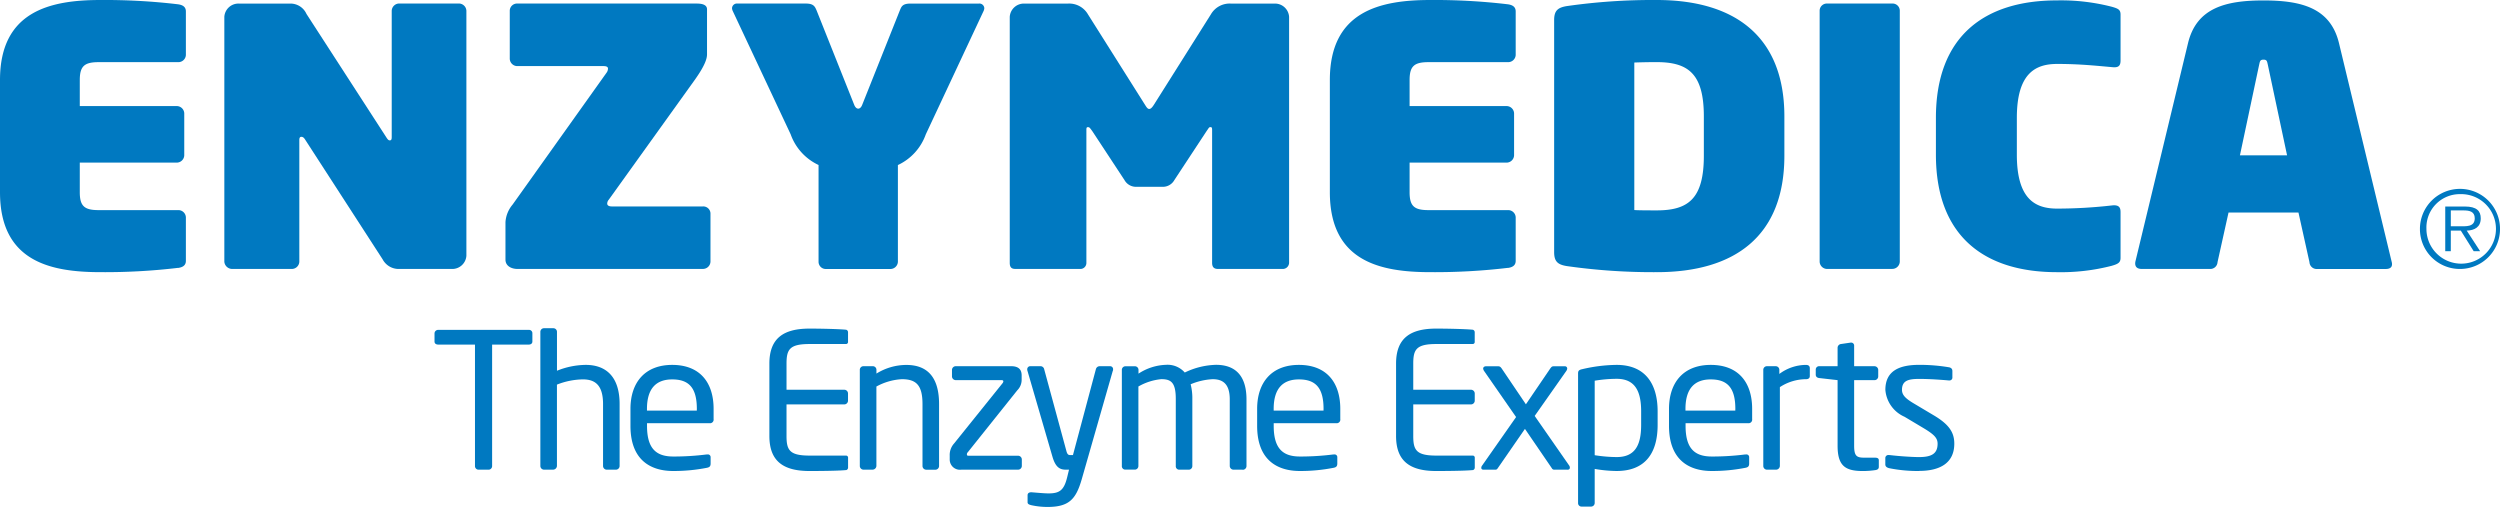
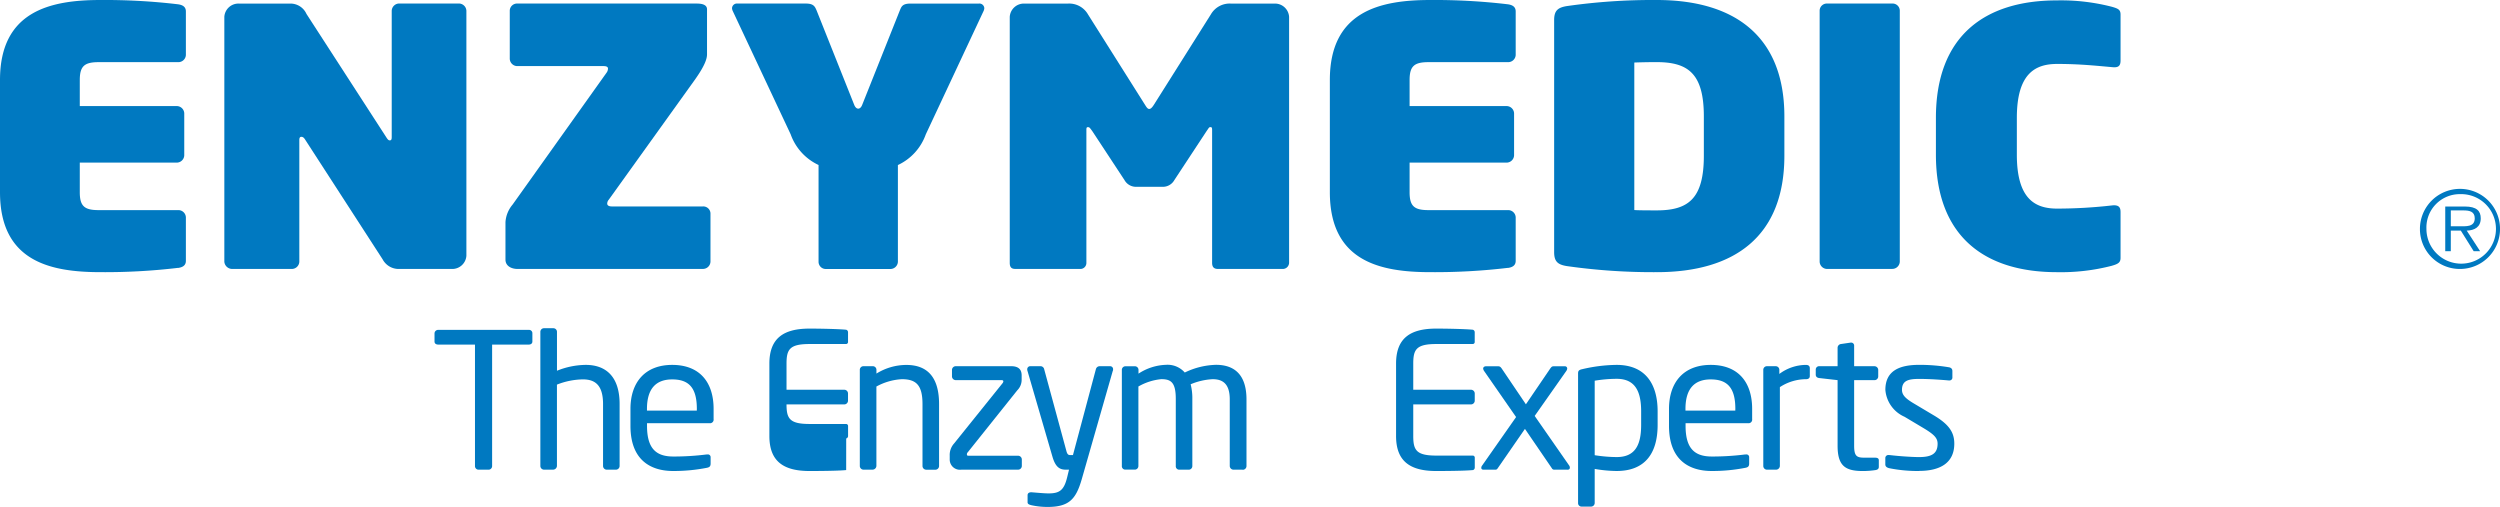
<svg xmlns="http://www.w3.org/2000/svg" id="Group_794" data-name="Group 794" width="207.836" height="42.145" viewBox="0 0 207.836 42.145">
  <defs>
    <clipPath id="clip-path">
      <rect id="Rectangle_863" data-name="Rectangle 863" width="207.836" height="42.145" fill="none" />
    </clipPath>
  </defs>
  <g id="Group_793" data-name="Group 793" transform="translate(0 0)" clip-path="url(#clip-path)">
    <path id="Path_1311" data-name="Path 1311" d="M393.063,33.482h1.053c.465,0,.937.072.937.655,0,.75-.765.661-1.3.661h-.69Zm0,1.679h.831l1.071,1.714h.536l-1.116-1.714c.652-.018,1.166-.294,1.166-1.022,0-.611-.34-.981-1.325-.981H392.6v3.717h.461Z" transform="translate(-189.316 -15.989)" fill="#0079c1" />
    <path id="Path_1312" data-name="Path 1312" d="M391.883,30.761a2.89,2.89,0,1,1-2.809,2.884,2.771,2.771,0,0,1,2.809-2.884m0,6.22a3.329,3.329,0,1,0-3.349-3.336,3.316,3.316,0,0,0,3.349,3.336" transform="translate(-187.354 -14.621)" fill="#0079c1" />
    <path id="Path_1313" data-name="Path 1313" d="M14.8,22.269a51.792,51.792,0,0,1-6.436.357C4.181,22.627,0,21.735,0,15.975V6.652C0,.922,4.181,0,8.361,0A51.793,51.793,0,0,1,14.8.357c.426.059.653.239.653.593V4.574a.627.627,0,0,1-.653.593H8.2c-1.176,0-1.567.328-1.567,1.485V8.819h8.031a.627.627,0,0,1,.654.6v3.5a.629.629,0,0,1-.654.6H6.633v2.463c0,1.16.391,1.486,1.567,1.486h6.6a.626.626,0,0,1,.653.591v3.624c0,.357-.228.534-.653.593" transform="translate(0 0)" fill="#0079c1" />
    <path id="Path_1314" data-name="Path 1314" d="M54.923,22.635H50.546a1.506,1.506,0,0,1-1.373-.8l-6.436-9.945c-.127-.209-.228-.239-.325-.239s-.164.062-.164.268V22.042a.628.628,0,0,1-.655.593H36.7a.66.66,0,0,1-.686-.593V1.673a1.177,1.177,0,0,1,1.208-1.1h4.314a1.459,1.459,0,0,1,1.307.863l6.629,10.243c.131.209.2.267.293.267s.164-.028.164-.267V1.168a.629.629,0,0,1,.655-.6h4.9a.63.63,0,0,1,.653.6V21.536a1.177,1.177,0,0,1-1.208,1.1" transform="translate(-17.364 -0.276)" fill="#0079c1" />
    <path id="Path_1315" data-name="Path 1315" d="M97.551,22.635H82.169c-.555,0-1.012-.268-1.012-.773V18.744a2.5,2.5,0,0,1,.587-1.453L89.551,6.334a.6.6,0,0,0,.129-.357c0-.119-.1-.206-.357-.206H82.169a.63.63,0,0,1-.655-.6V1.138a.607.607,0,0,1,.655-.566H97.062c.425,0,.851.091.851.477V4.791c0,.326-.133.89-1.047,2.165l-7.119,9.919a.507.507,0,0,0-.132.326c0,.148.132.238.394.238h7.543A.6.6,0,0,1,98.2,18v4.039a.627.627,0,0,1-.653.593" transform="translate(-39.135 -0.276)" fill="#0079c1" />
    <path id="Path_1316" data-name="Path 1316" d="M138.444,1.2l-4.8,10.246a4.458,4.458,0,0,1-2.319,2.551v8.049a.627.627,0,0,1-.653.593h-5.324a.6.6,0,0,1-.619-.593V13.993a4.464,4.464,0,0,1-2.319-2.551L117.6,1.2a.661.661,0,0,1-.065-.238A.408.408,0,0,1,118,.572h5.681c.654,0,.75.268.883.566L127.7,9.008c.1.235.229.3.326.3s.228-.062.325-.3l3.136-7.869c.129-.3.2-.566.883-.566h5.682a.407.407,0,0,1,.457.387.66.66,0,0,1-.064.238" transform="translate(-56.679 -0.276)" fill="#0079c1" />
    <path id="Path_1317" data-name="Path 1317" d="M175.807,15.243a1.091,1.091,0,0,1-.948.563h-2.253a1.094,1.094,0,0,1-.948-.563l-2.676-4.068c-.2-.268-.228-.329-.361-.329s-.129.091-.129.3V22.128a.5.5,0,0,1-.458.506h-5.391c-.26,0-.522-.028-.522-.506V1.673a1.178,1.178,0,0,1,1.208-1.1h3.627a1.8,1.8,0,0,1,1.665.893l4.738,7.511c.129.21.226.357.358.357s.26-.148.392-.357l4.735-7.511a1.8,1.8,0,0,1,1.665-.893h3.627a1.176,1.176,0,0,1,1.208,1.1V22.128a.526.526,0,0,1-.555.506h-5.357c-.26,0-.488-.091-.488-.506V11.143c0-.206,0-.3-.133-.3s-.131.061-.325.329Z" transform="translate(-78.176 -0.275)" fill="#0079c1" />
    <path id="Path_1318" data-name="Path 1318" d="M228.311,22.269a51.792,51.792,0,0,1-6.436.357c-4.181,0-8.361-.892-8.361-6.652V6.652c0-5.73,4.181-6.652,8.361-6.652a51.793,51.793,0,0,1,6.436.357c.426.059.653.239.653.593V4.574a.627.627,0,0,1-.653.593h-6.6c-1.176,0-1.567.328-1.567,1.485V8.819h8.033a.627.627,0,0,1,.653.6v3.5a.628.628,0,0,1-.653.6h-8.033v2.463c0,1.16.391,1.486,1.567,1.486h6.6a.626.626,0,0,1,.653.591v3.624c0,.357-.228.534-.653.593" transform="translate(-102.958 0)" fill="#0079c1" />
    <path id="Path_1319" data-name="Path 1319" d="M261.971,9.681c0-3.564-1.308-4.516-3.92-4.516-.393,0-.915,0-1.861.033V17.46c.228.03,1.436.03,1.861.03,2.612,0,3.92-.95,3.92-4.542Zm-3.92,12.945a50.783,50.783,0,0,1-7.478-.506c-.718-.119-1.047-.354-1.047-1.156V1.665c0-.8.329-1.039,1.047-1.158A50.351,50.351,0,0,1,258.05,0c6.468,0,10.616,3,10.616,9.681v3.267c0,6.68-4.116,9.679-10.616,9.679" transform="translate(-120.323 0)" fill="#0079c1" />
    <path id="Path_1320" data-name="Path 1320" d="M298.163,22.635h-5.357a.627.627,0,0,1-.653-.593V1.138a.6.6,0,0,1,.653-.566h5.357a.6.6,0,0,1,.653.566v20.9a.627.627,0,0,1-.653.593" transform="translate(-140.878 -0.276)" fill="#0079c1" />
    <path id="Path_1321" data-name="Path 1321" d="M325.453,22.123a16.857,16.857,0,0,1-4.574.534c-6.011,0-10.058-2.969-10.058-9.769V9.829c0-6.8,4.048-9.766,10.058-9.766a16.933,16.933,0,0,1,4.574.531c.522.151.718.239.718.655v3.8c0,.415-.132.625-.686.564-1.34-.117-2.712-.268-4.574-.268-1.765,0-3.362.716-3.362,4.484v3.06c0,3.743,1.565,4.483,3.362,4.483a40.5,40.5,0,0,0,4.574-.267c.587-.058.686.21.686.563v3.8c0,.386-.2.506-.718.653" transform="translate(-149.88 -0.03)" fill="#0079c1" />
-     <path id="Path_1322" data-name="Path 1322" d="M353.844,5.405c-.065-.267-.065-.416-.357-.416s-.3.149-.361.416l-1.6,7.541h3.92Zm3.463,16.42-.915-4.129h-5.813l-.915,4.129a.6.6,0,0,1-.653.563H343.36c-.49,0-.587-.3-.522-.623L347.215,3.6c.72-2.941,3.166-3.533,6.272-3.533s5.552.593,6.27,3.533l4.378,18.169c.1.357,0,.623-.494.623H357.96a.6.6,0,0,1-.653-.563" transform="translate(-165.311 -0.03)" fill="#0079c1" />
    <path id="Path_1323" data-name="Path 1323" d="M77.6,54.189H74.553V64.277a.3.3,0,0,1-.282.313h-.862a.3.3,0,0,1-.281-.313V54.189h-3.05c-.171,0-.313-.078-.313-.251v-.69a.3.3,0,0,1,.313-.281H77.6a.275.275,0,0,1,.3.281v.69c0,.156-.124.251-.3.251" transform="translate(-33.641 -25.542)" fill="#0079c1" />
    <path id="Path_1324" data-name="Path 1324" d="M93.037,64.46h-.753a.312.312,0,0,1-.311-.311V59c0-1.564-.656-2.048-1.674-2.048a6.1,6.1,0,0,0-2.159.435v6.759a.326.326,0,0,1-.314.311h-.765a.309.309,0,0,1-.3-.311V53.01a.3.3,0,0,1,.3-.311h.782a.3.3,0,0,1,.3.311v3.223a6.527,6.527,0,0,1,2.392-.486c1.658,0,2.815.955,2.815,3.254v5.147a.312.312,0,0,1-.311.311" transform="translate(-41.839 -25.412)" fill="#0079c1" />
    <path id="Path_1325" data-name="Path 1325" d="M106.742,62.246c0-1.766-.671-2.453-2.047-2.453-1.346,0-2.1.765-2.1,2.453v.141h4.143Zm1.1,1.19H102.6v.218c0,1.86.735,2.549,2.174,2.549a21.53,21.53,0,0,0,2.783-.172h.078a.223.223,0,0,1,.252.218v.532c0,.206-.063.315-.315.361a14.241,14.241,0,0,1-2.8.265c-1.8,0-3.549-.843-3.549-3.752V62.246c0-2.235,1.234-3.66,3.471-3.66,2.283,0,3.441,1.44,3.441,3.66v.846a.3.3,0,0,1-.3.345" transform="translate(-48.81 -28.251)" fill="#0079c1" />
-     <path id="Path_1326" data-name="Path 1326" d="M129.914,64.519c-.6.063-2.128.078-3.051.078-2.189,0-3.333-.828-3.333-2.908V55.667c0-2.081,1.143-2.909,3.333-2.909.923,0,2.392.031,3.051.094a.219.219,0,0,1,.155.22v.781a.168.168,0,0,1-.172.187h-3.018c-1.657,0-1.924.438-1.924,1.627v2.174h4.8a.312.312,0,0,1,.312.312v.595a.313.313,0,0,1-.312.313h-4.8v2.628c0,1.188.267,1.626,1.924,1.626H129.9a.169.169,0,0,1,.172.188v.8a.218.218,0,0,1-.155.219" transform="translate(-59.568 -25.44)" fill="#0079c1" />
+     <path id="Path_1326" data-name="Path 1326" d="M129.914,64.519c-.6.063-2.128.078-3.051.078-2.189,0-3.333-.828-3.333-2.908V55.667c0-2.081,1.143-2.909,3.333-2.909.923,0,2.392.031,3.051.094a.219.219,0,0,1,.155.22v.781a.168.168,0,0,1-.172.187h-3.018c-1.657,0-1.924.438-1.924,1.627v2.174h4.8a.312.312,0,0,1,.312.312v.595a.313.313,0,0,1-.312.313h-4.8c0,1.188.267,1.626,1.924,1.626H129.9a.169.169,0,0,1,.172.188v.8a.218.218,0,0,1-.155.219" transform="translate(-59.568 -25.44)" fill="#0079c1" />
    <path id="Path_1327" data-name="Path 1327" d="M144.326,67.3h-.753a.312.312,0,0,1-.311-.311V61.84c0-1.579-.532-2.065-1.72-2.065a4.961,4.961,0,0,0-2.112.61v6.6a.325.325,0,0,1-.314.311h-.765a.309.309,0,0,1-.3-.311V59.009a.3.3,0,0,1,.3-.314h.782a.3.3,0,0,1,.3.314v.3a4.72,4.72,0,0,1,2.486-.719c1.878,0,2.721,1.173,2.721,3.254v5.147a.312.312,0,0,1-.311.311" transform="translate(-66.571 -28.251)" fill="#0079c1" />
    <path id="Path_1328" data-name="Path 1328" d="M158.161,67.4h-4.724a.85.85,0,0,1-.955-.86v-.3a1.428,1.428,0,0,1,.36-1.016l4.037-5.02a.287.287,0,0,0,.061-.141c0-.061-.03-.109-.155-.109h-3.8a.315.315,0,0,1-.315-.313v-.532a.316.316,0,0,1,.315-.314h4.6c.644,0,.877.3.877.767v.376a1.226,1.226,0,0,1-.359.858l-4.113,5.147a.24.24,0,0,0-.079.172c0,.078.016.124.125.124h4.13a.314.314,0,0,1,.311.315v.532a.312.312,0,0,1-.311.311" transform="translate(-73.528 -28.352)" fill="#0079c1" />
    <path id="Path_1329" data-name="Path 1329" d="M172.04,59.175l-2.58,9.009c-.486,1.687-1.064,2.314-2.863,2.314a6.412,6.412,0,0,1-1.314-.142c-.187-.046-.329-.093-.329-.249v-.58c0-.172.124-.248.3-.248h.048c.345.029,1.047.093,1.392.093.892,0,1.282-.236,1.548-1.329l.157-.642h-.221c-.469,0-.875-.109-1.156-1.08l-2.079-7.146a.26.26,0,0,1-.017-.112.252.252,0,0,1,.282-.265h.86a.315.315,0,0,1,.267.251l1.844,6.789c.078.311.189.345.3.345h.248l1.909-7.149a.322.322,0,0,1,.3-.236h.875a.242.242,0,0,1,.251.265.283.283,0,0,1-.015.112" transform="translate(-79.527 -28.353)" fill="#0079c1" />
    <path id="Path_1330" data-name="Path 1330" d="M190.148,67.284h-.75a.314.314,0,0,1-.314-.311V61.435c0-1.315-.609-1.674-1.422-1.674a5.4,5.4,0,0,0-1.829.423,4.648,4.648,0,0,1,.14,1.219v5.57a.3.3,0,0,1-.281.311h-.828a.286.286,0,0,1-.267-.311V61.4c0-1.362-.391-1.642-1.2-1.642a4.714,4.714,0,0,0-1.908.61v6.6a.3.3,0,0,1-.281.311h-.828a.286.286,0,0,1-.267-.311V59a.3.3,0,0,1,.3-.314h.784a.3.3,0,0,1,.3.314v.3a4.41,4.41,0,0,1,2.283-.734,1.9,1.9,0,0,1,1.564.641,6.3,6.3,0,0,1,2.6-.641c1.406,0,2.531.7,2.531,2.878v5.538a.312.312,0,0,1-.311.311" transform="translate(-86.849 -28.237)" fill="#0079c1" />
-     <path id="Path_1331" data-name="Path 1331" d="M207.364,62.246c0-1.766-.671-2.453-2.047-2.453-1.346,0-2.1.765-2.1,2.453v.141h4.143Zm1.1,1.19H203.22v.218c0,1.86.735,2.549,2.174,2.549a21.53,21.53,0,0,0,2.783-.172h.078a.223.223,0,0,1,.252.218v.532c0,.206-.063.315-.315.361a14.249,14.249,0,0,1-2.8.265c-1.8,0-3.549-.843-3.549-3.752V62.246c0-2.235,1.234-3.66,3.471-3.66,2.283,0,3.441,1.44,3.441,3.66v.846a.3.3,0,0,1-.3.345" transform="translate(-97.331 -28.251)" fill="#0079c1" />
    <path id="Path_1332" data-name="Path 1332" d="M230.531,64.519c-.6.063-2.128.078-3.051.078-2.189,0-3.333-.828-3.333-2.908V55.667c0-2.081,1.143-2.909,3.333-2.909.923,0,2.392.031,3.051.094a.219.219,0,0,1,.155.22v.781a.168.168,0,0,1-.172.187H227.5c-1.657,0-1.924.438-1.924,1.627v2.174h4.8a.312.312,0,0,1,.312.312v.595a.313.313,0,0,1-.312.313h-4.8v2.628c0,1.188.267,1.626,1.924,1.626h3.018a.169.169,0,0,1,.172.188v.8a.218.218,0,0,1-.155.219" transform="translate(-108.086 -25.44)" fill="#0079c1" />
    <path id="Path_1333" data-name="Path 1333" d="M244.993,67.4h-1.079a.225.225,0,0,1-.221-.124l-2.235-3.269-2.237,3.236c-.094.142-.125.157-.267.157h-.938c-.124,0-.187-.063-.187-.157a.33.33,0,0,1,.078-.2l2.815-4.019-2.66-3.831a.432.432,0,0,1-.077-.2c0-.111.094-.19.234-.19h1.017c.126,0,.2.048.314.221l1.987,2.94,2-2.94c.14-.2.187-.221.328-.221h.907a.185.185,0,0,1,.2.19.43.43,0,0,1-.077.2l-2.627,3.738,2.861,4.112a.3.3,0,0,1,.063.187c0,.094-.049.172-.2.172" transform="translate(-114.683 -28.352)" fill="#0079c1" />
    <path id="Path_1334" data-name="Path 1334" d="M258.616,62.45c0-1.642-.485-2.706-2.033-2.706a11.446,11.446,0,0,0-1.829.157v6.193a12.129,12.129,0,0,0,1.829.155c1.533,0,2.033-1,2.033-2.674Zm-2.033,4.957a11.3,11.3,0,0,1-1.829-.172v2.83a.3.3,0,0,1-.3.3h-.8a.285.285,0,0,1-.282-.3V59.307c0-.2.046-.3.328-.361a12.984,12.984,0,0,1,2.878-.36c2.332,0,3.408,1.518,3.408,3.864v1.125c0,2.455-1.125,3.832-3.408,3.832" transform="translate(-122.18 -28.251)" fill="#0079c1" />
    <path id="Path_1335" data-name="Path 1335" d="M273.479,62.246c0-1.766-.671-2.453-2.047-2.453-1.346,0-2.1.765-2.1,2.453v.141h4.143Zm1.1,1.19h-5.238v.218c0,1.86.735,2.549,2.174,2.549a21.532,21.532,0,0,0,2.783-.172h.078a.223.223,0,0,1,.252.218v.532c0,.206-.063.315-.315.361a14.24,14.24,0,0,1-2.8.265c-1.8,0-3.549-.843-3.549-3.752V62.246c0-2.235,1.234-3.66,3.471-3.66,2.283,0,3.441,1.44,3.441,3.66v.846a.3.3,0,0,1-.3.345" transform="translate(-129.212 -28.251)" fill="#0079c1" />
    <path id="Path_1336" data-name="Path 1336" d="M286.648,59.775a3.992,3.992,0,0,0-2.159.659v6.553a.325.325,0,0,1-.314.311h-.765a.309.309,0,0,1-.3-.311V59.01a.3.3,0,0,1,.3-.314h.734a.3.3,0,0,1,.3.314v.329a3.734,3.734,0,0,1,2.207-.752c.219,0,.327.093.327.281v.641c0,.172-.109.267-.327.267" transform="translate(-136.52 -28.251)" fill="#0079c1" />
    <path id="Path_1337" data-name="Path 1337" d="M296.49,65.6a7.418,7.418,0,0,1-1.016.078c-1.439,0-2.129-.374-2.129-2.1V58.121l-1.516-.172c-.172-.015-.3-.109-.3-.282v-.42a.278.278,0,0,1,.3-.284h1.516V55.433a.319.319,0,0,1,.281-.314L294.44,55h.048a.247.247,0,0,1,.233.265v1.7h1.691a.314.314,0,0,1,.311.315v.532a.31.31,0,0,1-.311.311h-1.691v5.458c0,.862.221.986.846.986h.875c.221,0,.33.063.33.219v.547c0,.142-.078.236-.282.267" transform="translate(-140.578 -26.519)" fill="#0079c1" />
    <path id="Path_1338" data-name="Path 1338" d="M305.5,67.408a12.179,12.179,0,0,1-2.47-.233c-.2-.049-.328-.141-.328-.314v-.548a.253.253,0,0,1,.282-.233h.061c.752.094,1.893.17,2.455.17,1.018,0,1.548-.263,1.548-1.11,0-.469-.28-.765-1.173-1.3L304.3,62.9a2.67,2.67,0,0,1-1.594-2.237c0-1.627,1.219-2.081,2.83-2.081a14.775,14.775,0,0,1,2.441.2c.2.032.3.141.3.314v.517a.238.238,0,0,1-.265.265h-.049c-.547-.047-1.548-.126-2.423-.126s-1.453.109-1.453.908c0,.469.36.768,1.079,1.188l1.548.923c1.3.767,1.722,1.438,1.722,2.361,0,1.6-1.173,2.268-2.927,2.268" transform="translate(-145.967 -28.251)" fill="#0079c1" />
  </g>
</svg>